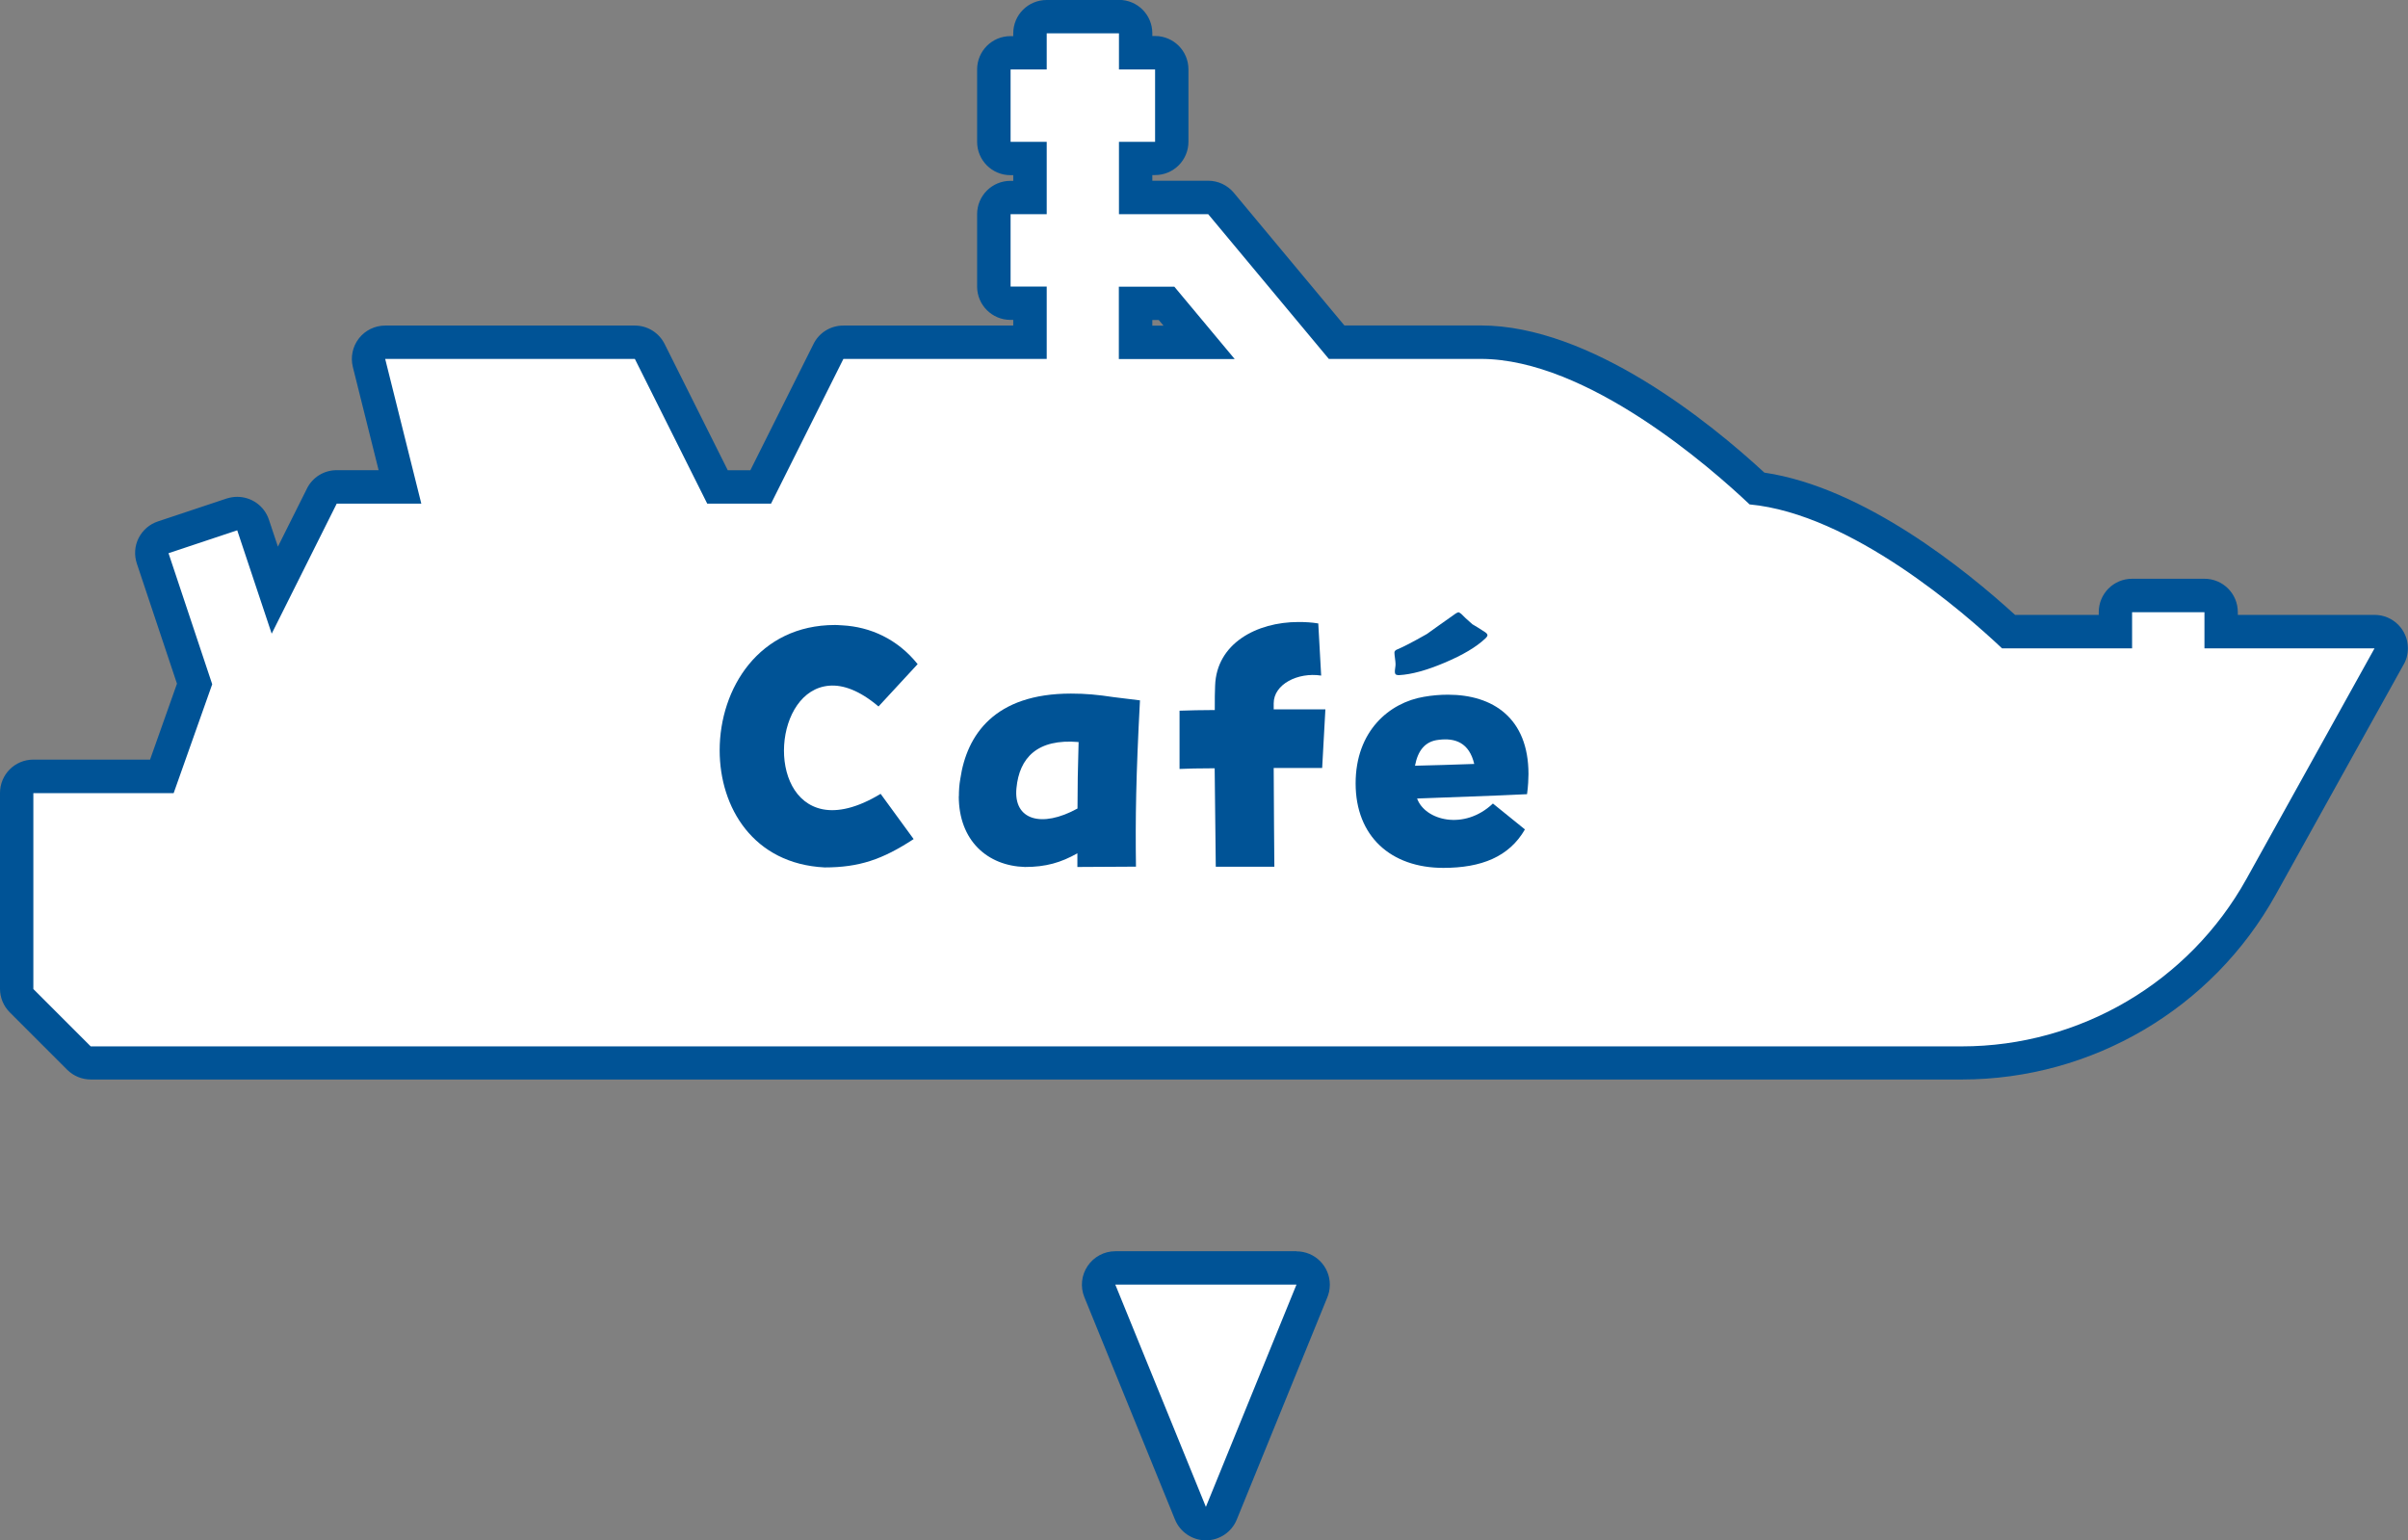
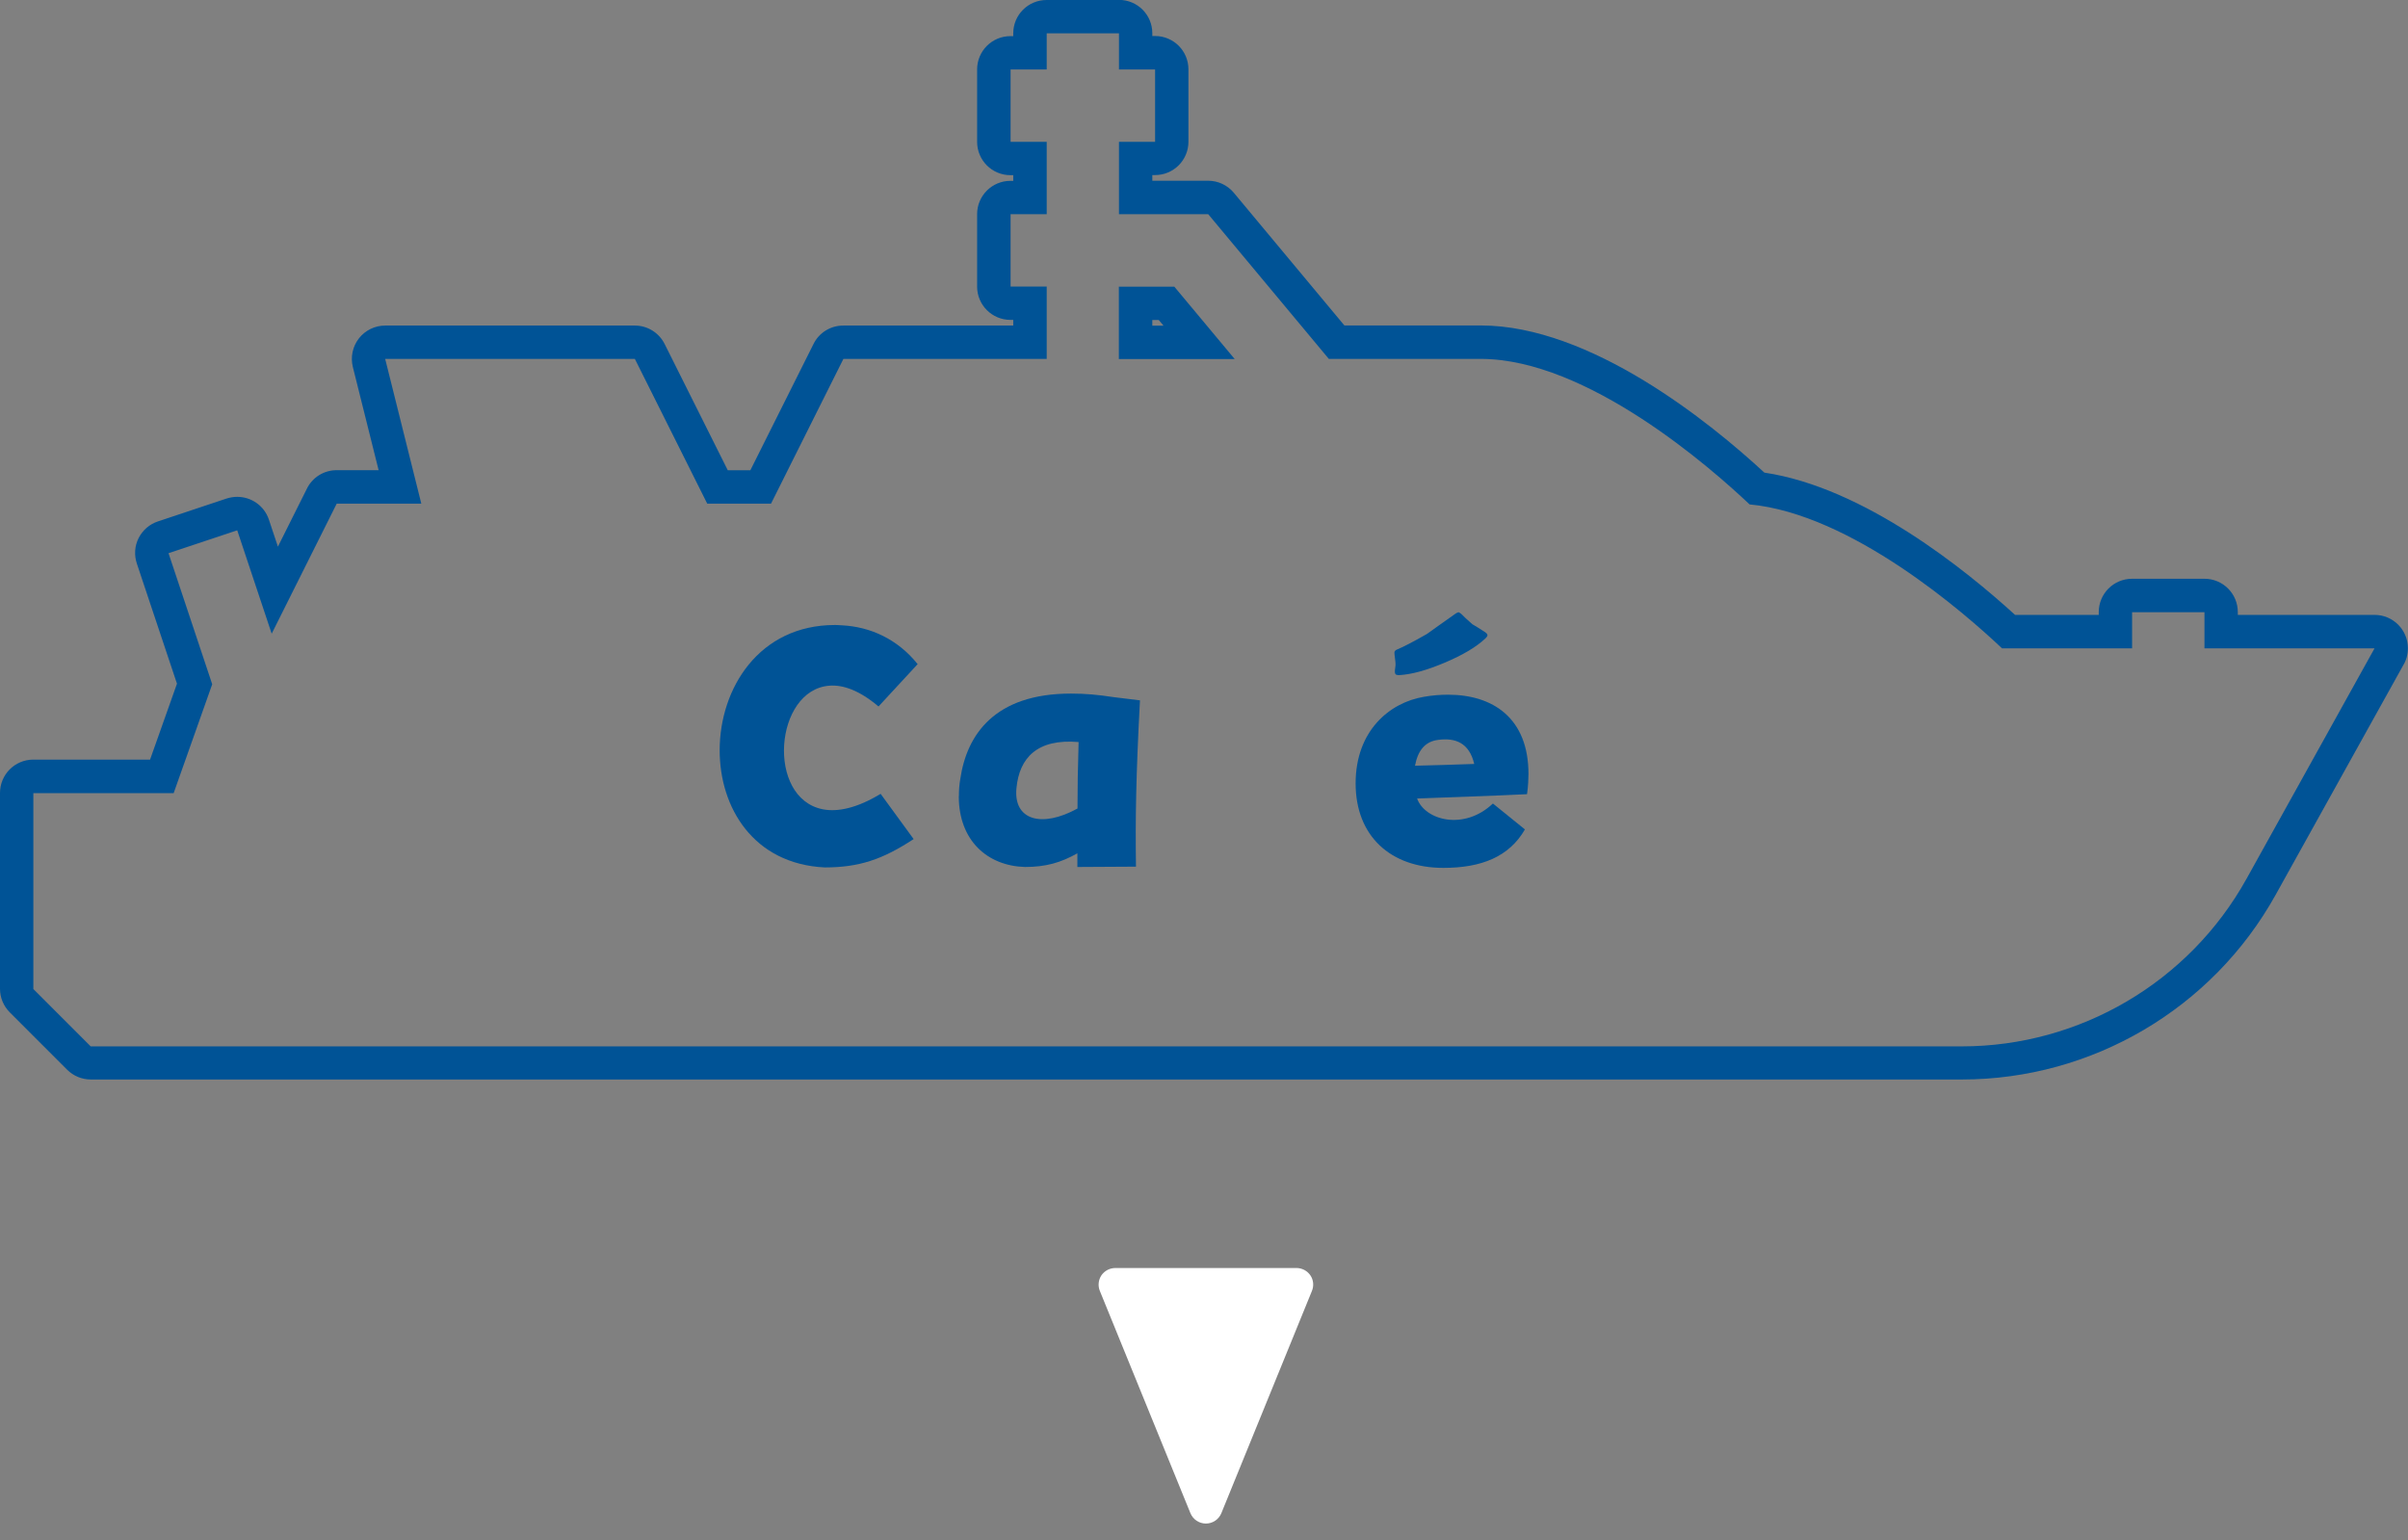
<svg xmlns="http://www.w3.org/2000/svg" id="_レイヤー_2" data-name="レイヤー 2" viewBox="0 0 216.62 138.57">
  <rect x="0" y="0" width="216.62" height="138.57" fill="#808080" stroke="none" />
  <defs>
    <style>
      .cls-1 {
        fill: #fff;
      }

      .cls-2 {
        fill: #005396;
      }
    </style>
  </defs>
  <g id="_レイヤー_1-2" data-name="レイヤー 1">
    <g>
-       <path class="cls-1" d="M8.16,95.65c-.4,0-.78-.16-1.06-.44l-5.16-5.16c-.28-.28-.44-.66-.44-1.06v-17.62c0-.83.67-1.5,1.5-1.5h11.56l2.94-8.31-3.77-11.3c-.13-.38-.1-.79.08-1.15.18-.36.49-.63.87-.75l6.18-2.06c.16-.05.32-.08.47-.08.63,0,1.21.4,1.42,1.03l1.96,5.87,4.23-8.46c.25-.51.77-.83,1.34-.83h5.69l-2.79-11.16c-.11-.45-.01-.92.27-1.29s.72-.58,1.18-.58h22.46c.57,0,1.09.32,1.34.83l6.1,12.19h3.89l6.1-12.19c.25-.51.77-.83,1.34-.83h16.79v-3.51h-1.75c-.83,0-1.5-.67-1.5-1.5v-6.51c0-.83.67-1.5,1.5-1.5h1.75v-3.51h-1.75c-.83,0-1.5-.67-1.5-1.5v-6.51c0-.83.67-1.5,1.5-1.5h1.75v-1.75c0-.83.67-1.5,1.5-1.5h6.51c.83,0,1.5.67,1.5,1.5v1.75h1.75c.83,0,1.5.67,1.5,1.5v6.51c0,.83-.67,1.5-1.5,1.5h-1.75v3.51h6.54c.45,0,.87.2,1.15.54l10.4,12.48h12.96c9.63,0,20.32,8.93,24.84,13.16,9,1.11,18.5,9.04,22.64,12.88h9.61v-1.75c0-.83.67-1.5,1.5-1.5h6.51c.83,0,1.5.67,1.5,1.5v1.75h13.8c.53,0,1.02.28,1.29.74s.28,1.02.02,1.49l-11.52,20.74c-5.43,9.77-15.75,15.84-26.92,15.84H8.16ZM107.87,30.8l-2.93-3.51h-2.78v3.51h5.71Z" />
      <path class="cls-2" d="M100.66,3v3.25h3.25v6.51h-3.25v6.51h8.03l10.85,13.02h13.67c9.59,0,20.78,9.87,24.18,13.09,9.17.86,19.38,9.8,22.71,12.95h11.7v-3.25h6.51v3.25h15.3l-11.52,20.74c-5.16,9.29-14.98,15.07-25.61,15.07H8.16l-5.16-5.16v-17.62h12.62l3.47-9.8-3.93-11.79,6.18-2.06,3.1,9.3,5.85-11.7h7.61l-3.25-13.02h22.46l6.51,13.02h5.74l6.51-13.02h18.29v-6.51h-3.25v-6.51h3.25v-6.51h-3.25v-6.51h3.25v-3.25h6.51M100.66,32.3h10.41l-5.43-6.51h-4.99v6.51M213.61,58.34h0M100.66,0h-6.51c-1.66,0-3,1.34-3,3v.25h-.25c-1.66,0-3,1.34-3,3v6.51c0,1.66,1.34,3,3,3h.25v.51h-.25c-1.66,0-3,1.34-3,3v6.51c0,1.66,1.34,3,3,3h.25v.51h-15.29c-1.14,0-2.18.64-2.68,1.66l-5.68,11.36h-2.03l-5.68-11.36c-.51-1.02-1.55-1.66-2.68-1.66h-22.46c-.92,0-1.8.43-2.36,1.15-.57.73-.77,1.68-.55,2.57l2.32,9.29h-3.77c-1.14,0-2.18.64-2.68,1.66l-2.61,5.22-.81-2.43c-.42-1.26-1.59-2.05-2.85-2.05-.31,0-.63.05-.95.15l-6.18,2.06c-.76.25-1.38.79-1.74,1.5-.36.71-.41,1.54-.16,2.29l3.61,10.81-2.42,6.83H3c-1.66,0-3,1.34-3,3v17.62c0,.8.32,1.56.88,2.12l5.16,5.16c.56.56,1.33.88,2.12.88h168.32c11.72,0,22.54-6.37,28.23-16.61l11.47-20.64c.28-.45.43-.98.43-1.55,0-1.66-1.34-3-3-3h-12.3v-.25c0-1.66-1.34-3-3-3h-6.51c-1.66,0-3,1.34-3,3v.25h-7.53c-4.38-4-13.58-11.47-22.55-12.8-4.84-4.47-15.61-13.24-25.52-13.24h-12.26l-9.95-11.94c-.57-.68-1.41-1.08-2.3-1.08h-5.03v-.51h.25c1.66,0,3-1.34,3-3v-6.51c0-1.66-1.34-3-3-3h-.25v-.25c0-1.66-1.34-3-3-3h0ZM103.66,28.79h.58l.43.51h-1.01v-.51h0Z" />
    </g>
    <g>
      <path class="cls-1" d="M108.48,137.07c-.61,0-1.16-.37-1.39-.93l-8.15-20c-.19-.46-.13-.99.14-1.4.28-.41.75-.66,1.25-.66h16.3c.5,0,.97.25,1.25.66.28.41.33.94.14,1.4l-8.15,20c-.23.56-.78.93-1.39.93Z" />
-       <path class="cls-2" d="M116.63,115.57h0M116.63,115.57l-8.15,20-8.15-20h16.3M116.64,112.57h-16.31c-1,0-1.93.5-2.49,1.33-.56.83-.67,1.88-.29,2.81l8.15,20c.46,1.13,1.56,1.87,2.78,1.87s2.32-.74,2.78-1.87l8.1-19.88c.17-.38.27-.8.27-1.25,0-1.66-1.34-3-3-3h0ZM116.63,118.57h0,0Z" />
    </g>
    <g>
      <g>
        <path class="cls-2" d="M64.74,67.51c0-5.59,3.55-11.28,10.37-11.28.1,0,.19,0,.65.03,2.52.13,4.98,1.23,6.79,3.49l-3.52,3.81c-1.71-1.45-3.2-1.97-4.43-1.87-4.94.39-5.69,10.12-.58,11.12,1.33.26,3.07-.1,5.2-1.39l2.97,4.07c-2.81,1.84-4.91,2.55-8.01,2.55-6.4-.32-9.44-5.37-9.44-10.54Z" />
-         <path class="cls-2" d="M86.26,71.64c0-.52.03-1.03.13-1.58.58-3.94,3.07-7.66,9.95-7.66,1.33,0,2.39.1,3.85.32l2.36.29c-.36,6.79-.42,10.6-.36,14.96l-5.27.03v-1.23c-1.49.84-2.84,1.23-4.72,1.23-3.36-.1-5.95-2.36-5.95-6.37ZM96.93,72.74c0-1.78.03-3.72.1-5.98-3.72-.32-5.33,1.42-5.59,4.14-.29,2.88,2.26,3.62,5.49,1.84Z" />
-         <path class="cls-2" d="M109.28,69.12c-1.39,0-2.55.03-3.17.06v-5.24c.9-.03,2-.06,3.17-.06,0-.94,0-1.71.03-2.2.13-3.78,3.72-5.72,7.5-5.72.58,0,1.2.03,1.78.13l.26,4.69c-2.1-.32-4.27.78-4.27,2.49v.55h4.65l-.29,5.27h-4.36c.03,3.78.03,7.21.06,8.89h-5.27c-.03-1.94-.06-5.49-.1-8.86Z" />
+         <path class="cls-2" d="M86.26,71.64c0-.52.03-1.03.13-1.58.58-3.94,3.07-7.66,9.95-7.66,1.33,0,2.39.1,3.85.32l2.36.29c-.36,6.79-.42,10.6-.36,14.96l-5.27.03v-1.23c-1.49.84-2.84,1.23-4.72,1.23-3.36-.1-5.95-2.36-5.95-6.37M96.93,72.74c0-1.78.03-3.72.1-5.98-3.72-.32-5.33,1.42-5.59,4.14-.29,2.88,2.26,3.62,5.49,1.84Z" />
        <path class="cls-2" d="M121.95,70.48c0-4.72,3.04-7.27,6.14-7.79.74-.13,1.45-.19,2.17-.19,4.04,0,7.24,2.1,7.24,7.14,0,.36-.03,1.13-.13,1.81-3.17.16-6.79.26-9.89.39.71,1.97,4.23,2.91,6.82.45l2.88,2.33c-1.42,2.46-3.91,3.46-7.34,3.46-4.72,0-7.89-2.84-7.89-7.6ZM132.62,68.73c-.45-1.91-1.71-2.36-3.2-2.17-1.23.13-1.87.97-2.13,2.33,1.45-.03,3.65-.1,5.33-.16Z" />
      </g>
      <path class="cls-2" d="M125.74,60.73c-.18,0-.26-.09-.26-.29,0-.07,0-.19.03-.35s.03-.28.03-.36c0-.11-.02-.28-.05-.51s-.05-.4-.05-.51c0-.13.1-.23.29-.3.45-.18,1.33-.63,2.63-1.37.56-.41,1.42-1.01,2.56-1.82.06-.05.15-.09.28-.14.06.02.14.06.24.14.21.22.55.54,1.01.94.26.15.64.38,1.14.71.15.1.22.19.22.28,0,.07-.06.17-.19.29-.81.77-2.03,1.49-3.66,2.18s-2.99,1.06-4.09,1.12h-.12Z" />
    </g>
  </g>
</svg>